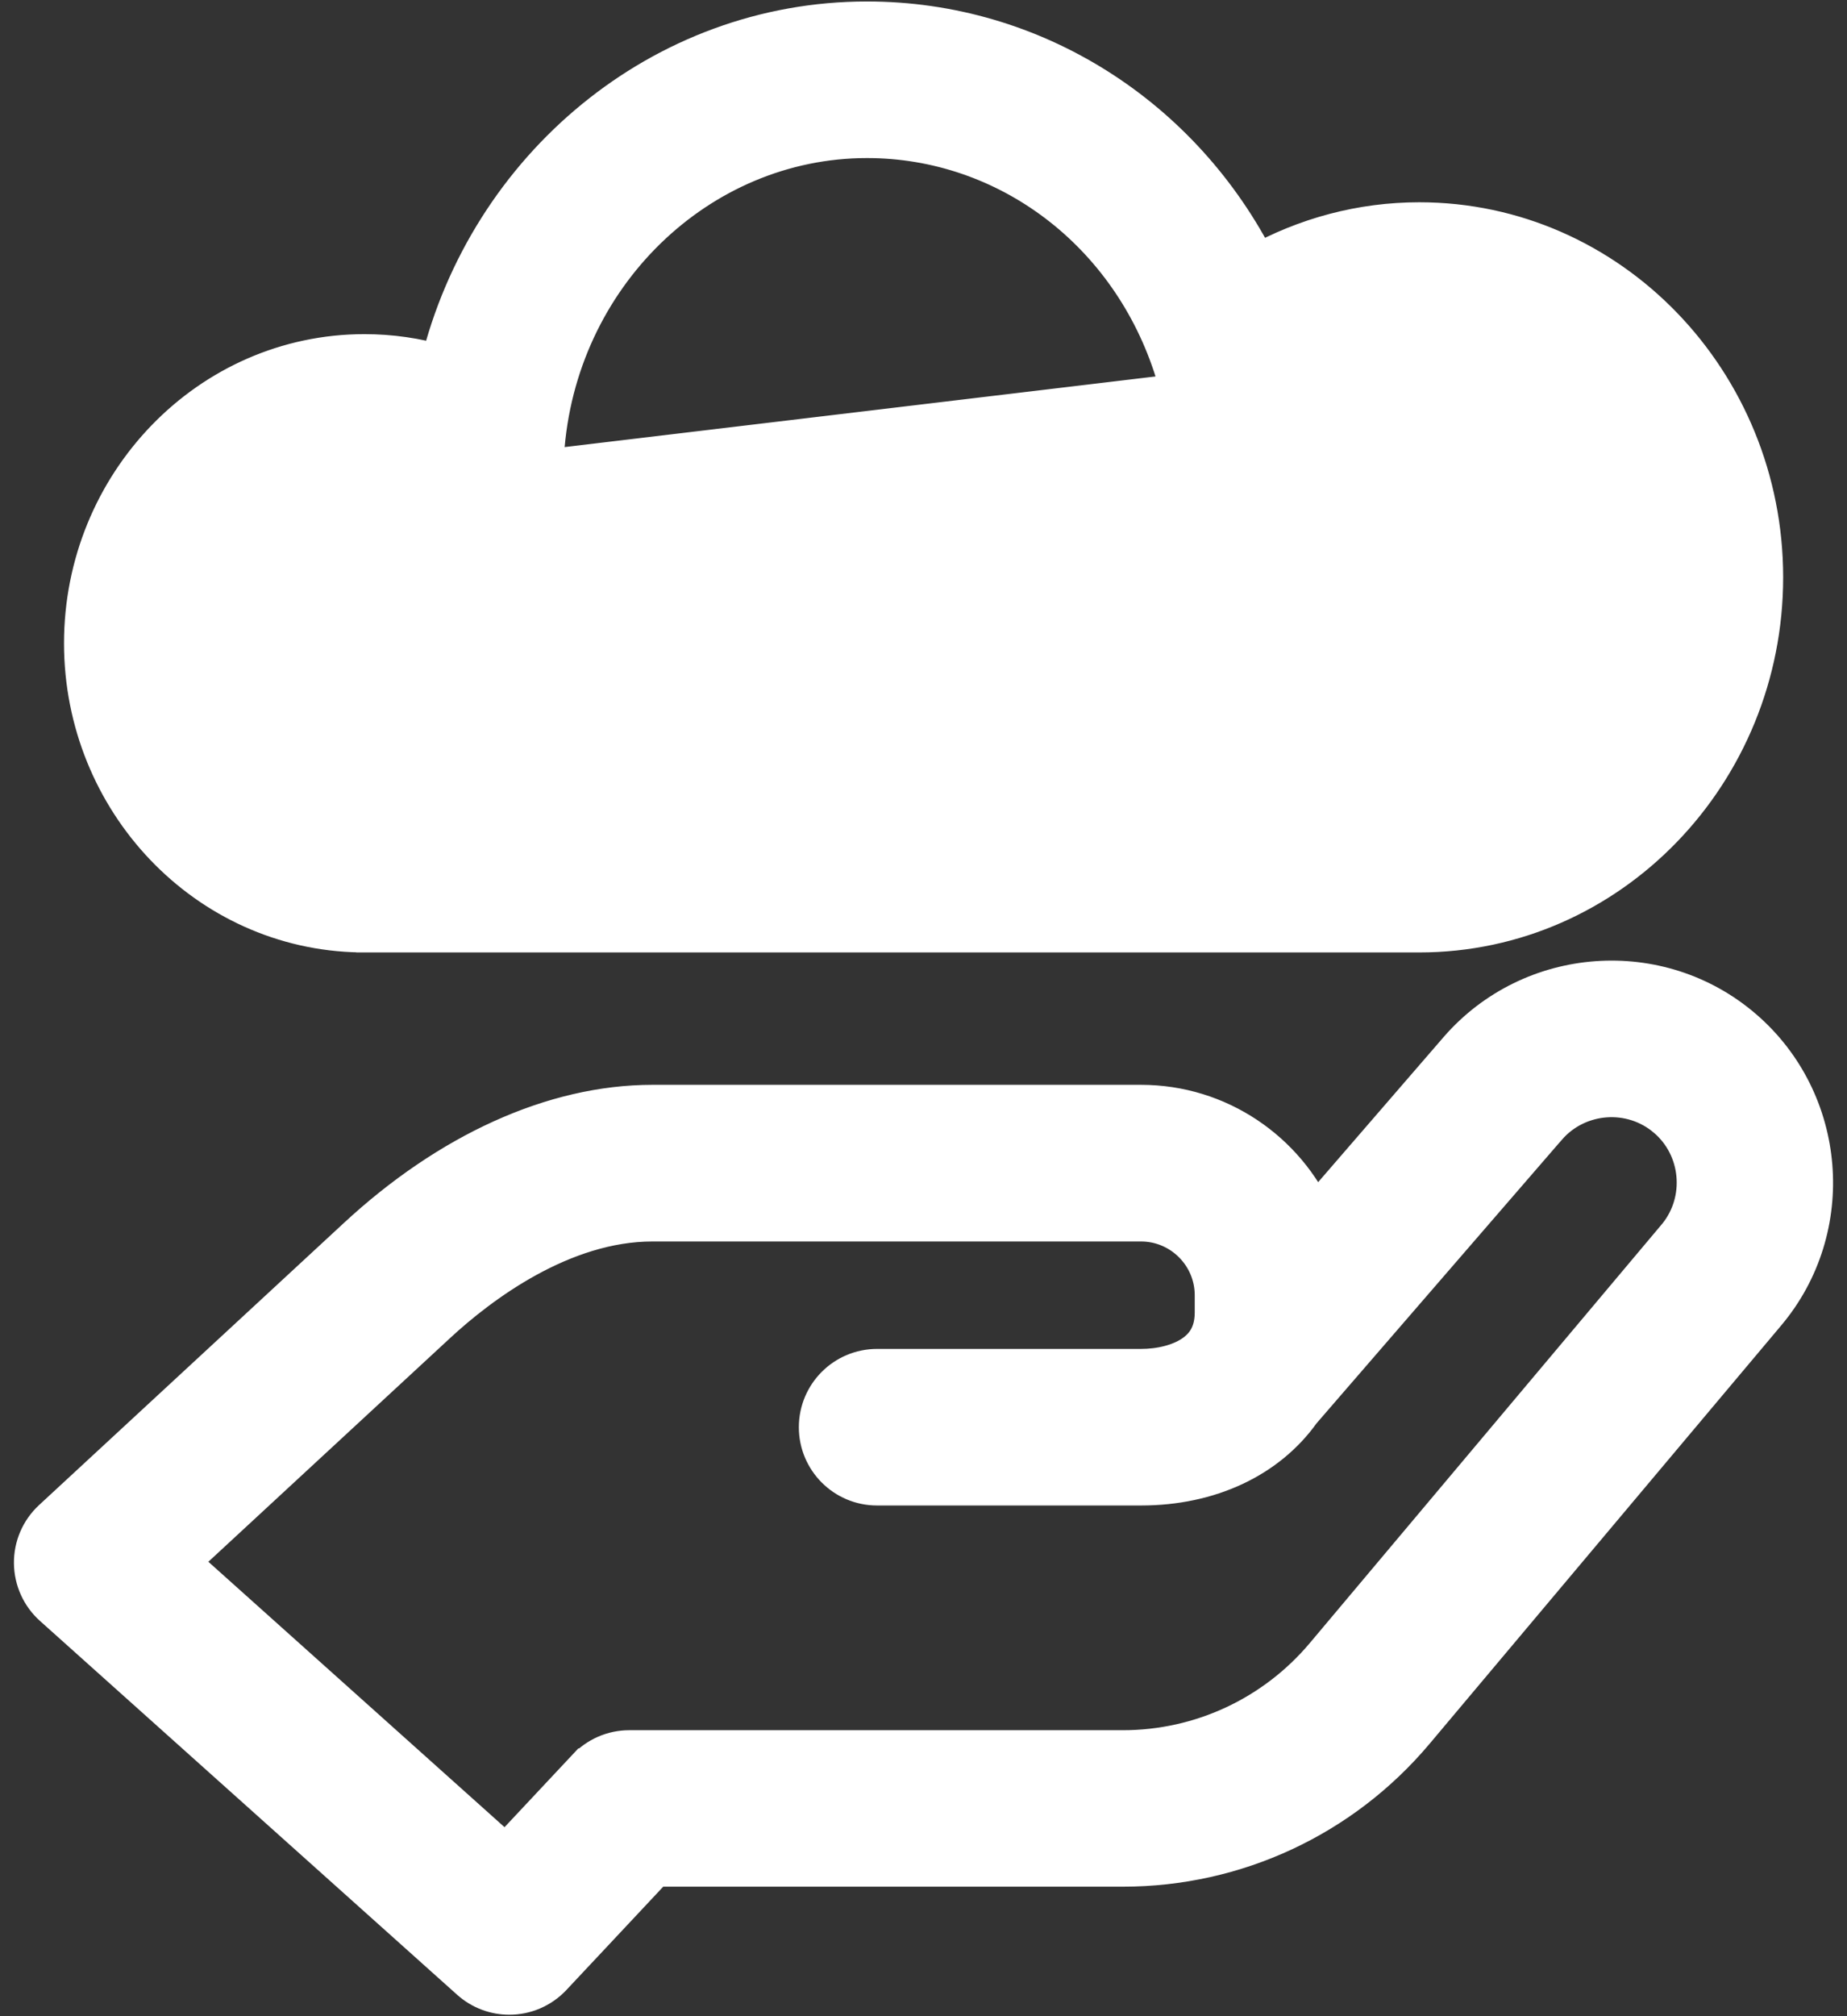
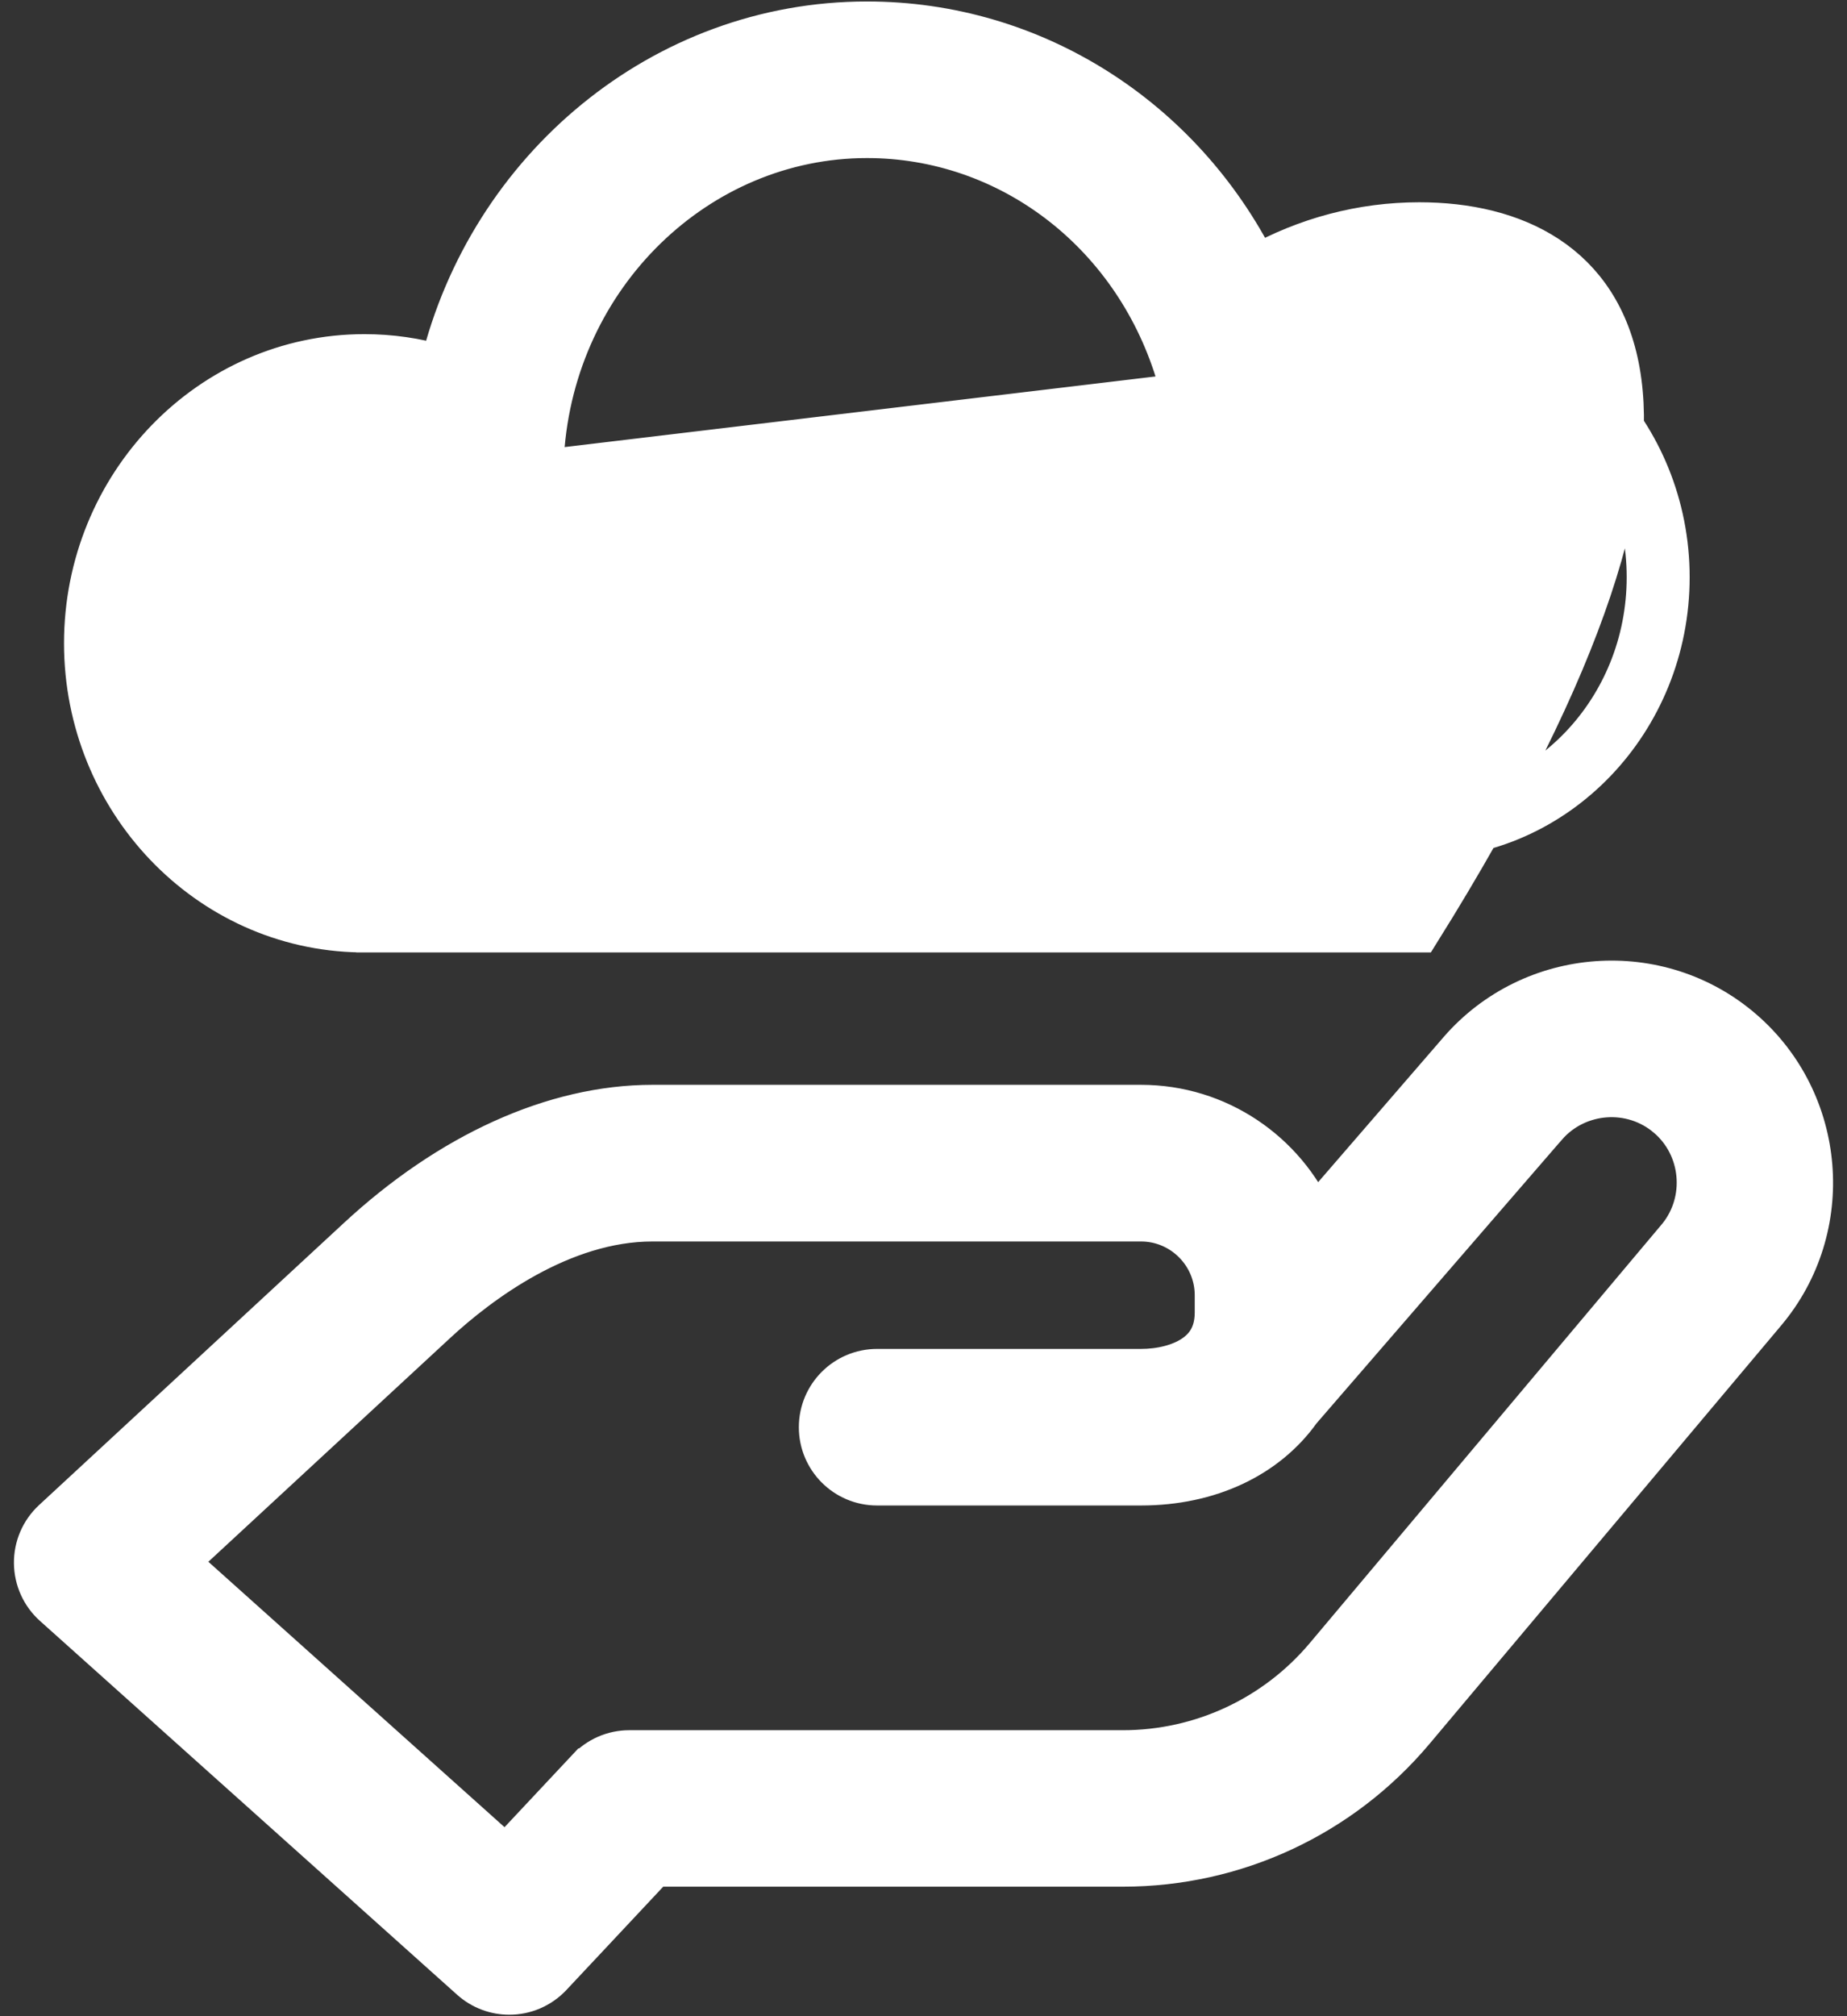
<svg xmlns="http://www.w3.org/2000/svg" width="88" height="96" viewBox="0 0 88 96" fill="none">
  <rect x="0" y="0" width="88" height="96" fill="#333333" stroke="none" />
-   <path id="Vector" d="M59.799 18.165L60.474 18.903C62.467 17.08 65.005 16.082 67.619 16.082C73.578 16.082 78.503 21.16 78.503 27.484C78.503 33.813 73.578 38.891 67.619 38.891L17.367 38.896C17.367 38.896 17.367 38.896 17.367 38.896C13.077 38.895 9.506 35.231 9.506 30.628C9.506 26.03 13.077 22.365 17.367 22.365C18.873 22.365 20.345 22.821 21.62 23.686L21.624 23.689C22.426 24.228 23.467 24.316 24.349 23.882C25.23 23.451 25.807 22.585 25.874 21.611L25.875 21.606C26.422 13.115 33.238 6.526 41.307 6.526C48.016 6.526 53.945 10.991 56.033 17.702L56.033 17.704C56.31 18.589 57.017 19.282 57.924 19.524C58.824 19.768 59.787 19.536 60.476 18.901L59.799 18.165ZM59.799 18.165C59.363 18.567 58.754 18.714 58.184 18.558L22.182 22.859C20.744 21.883 19.077 21.365 17.367 21.365C12.483 21.365 8.506 25.52 8.506 30.628C8.506 35.741 12.483 39.896 17.367 39.896L67.619 39.891C74.17 39.891 79.503 34.325 79.503 27.484C79.503 20.648 74.17 15.082 67.619 15.082C64.748 15.082 61.971 16.179 59.799 18.165ZM67.619 10.631C64.888 10.631 62.227 11.341 59.857 12.667C56.3 5.618 49.232 1.07 41.307 1.07C31.576 1.07 23.305 8.026 21.014 17.433C19.836 17.088 18.609 16.91 17.366 16.91C9.996 16.91 4.05 23.092 4.05 30.627C4.05 38.093 9.883 44.237 17.166 44.348L17.171 44.35H17.367H67.619C76.662 44.35 83.958 36.753 83.958 27.488C83.958 18.223 76.662 10.631 67.619 10.631ZM83.019 49.048L83.019 49.048C79.043 45.622 73.004 46.058 69.547 50.021L69.545 50.024L62.612 58.037C61.211 54.871 58.042 52.653 54.362 52.653H31.086C26.378 52.653 21.41 54.944 17.073 58.956C17.073 58.956 17.073 58.956 17.073 58.956L2.538 72.399L2.537 72.4C1.972 72.924 1.657 73.656 1.664 74.424C1.671 75.191 1.997 75.921 2.572 76.435C2.572 76.435 2.572 76.435 2.572 76.435L22.448 94.235L22.448 94.235C22.966 94.698 23.616 94.93 24.268 94.93C25 94.93 25.723 94.635 26.258 94.067L26.259 94.066L31.166 88.833H53.499C58.851 88.833 63.903 86.483 67.349 82.383L84.103 62.463C84.103 62.463 84.103 62.463 84.103 62.463C87.463 58.471 86.974 52.458 83.019 49.048ZM79.984 58.886L79.925 58.956L63.171 78.876C60.761 81.739 57.236 83.383 53.494 83.383H29.981C29.222 83.383 28.505 83.698 27.991 84.247L27.99 84.247L24.099 88.397L8.442 74.374L20.776 62.968L20.776 62.968C22.817 61.08 26.751 58.112 31.087 58.112H54.363C56.324 58.112 57.923 59.712 57.923 61.672V62.489C57.923 63.517 57.49 64.149 56.874 64.564C56.209 65.01 55.283 65.228 54.363 65.228H41.788C40.282 65.228 39.061 66.449 39.061 67.956C39.061 69.462 40.282 70.683 41.788 70.683H54.363C57.604 70.683 60.351 69.391 61.944 67.147L73.668 53.603C73.668 53.602 73.669 53.602 73.669 53.602C75.154 51.903 77.755 51.715 79.46 53.184L79.462 53.185C81.138 54.626 81.365 57.167 79.984 58.886Z" fill="white" stroke="white" stroke-width="2" />
+   <path id="Vector" d="M59.799 18.165L60.474 18.903C62.467 17.08 65.005 16.082 67.619 16.082C73.578 16.082 78.503 21.16 78.503 27.484C78.503 33.813 73.578 38.891 67.619 38.891L17.367 38.896C17.367 38.896 17.367 38.896 17.367 38.896C13.077 38.895 9.506 35.231 9.506 30.628C9.506 26.03 13.077 22.365 17.367 22.365C18.873 22.365 20.345 22.821 21.62 23.686L21.624 23.689C22.426 24.228 23.467 24.316 24.349 23.882C25.23 23.451 25.807 22.585 25.874 21.611L25.875 21.606C26.422 13.115 33.238 6.526 41.307 6.526C48.016 6.526 53.945 10.991 56.033 17.702L56.033 17.704C56.31 18.589 57.017 19.282 57.924 19.524C58.824 19.768 59.787 19.536 60.476 18.901L59.799 18.165ZM59.799 18.165C59.363 18.567 58.754 18.714 58.184 18.558L22.182 22.859C20.744 21.883 19.077 21.365 17.367 21.365C12.483 21.365 8.506 25.52 8.506 30.628C8.506 35.741 12.483 39.896 17.367 39.896L67.619 39.891C74.17 39.891 79.503 34.325 79.503 27.484C79.503 20.648 74.17 15.082 67.619 15.082C64.748 15.082 61.971 16.179 59.799 18.165ZM67.619 10.631C64.888 10.631 62.227 11.341 59.857 12.667C56.3 5.618 49.232 1.07 41.307 1.07C31.576 1.07 23.305 8.026 21.014 17.433C19.836 17.088 18.609 16.91 17.366 16.91C9.996 16.91 4.05 23.092 4.05 30.627C4.05 38.093 9.883 44.237 17.166 44.348L17.171 44.35H17.367H67.619C83.958 18.223 76.662 10.631 67.619 10.631ZM83.019 49.048L83.019 49.048C79.043 45.622 73.004 46.058 69.547 50.021L69.545 50.024L62.612 58.037C61.211 54.871 58.042 52.653 54.362 52.653H31.086C26.378 52.653 21.41 54.944 17.073 58.956C17.073 58.956 17.073 58.956 17.073 58.956L2.538 72.399L2.537 72.4C1.972 72.924 1.657 73.656 1.664 74.424C1.671 75.191 1.997 75.921 2.572 76.435C2.572 76.435 2.572 76.435 2.572 76.435L22.448 94.235L22.448 94.235C22.966 94.698 23.616 94.93 24.268 94.93C25 94.93 25.723 94.635 26.258 94.067L26.259 94.066L31.166 88.833H53.499C58.851 88.833 63.903 86.483 67.349 82.383L84.103 62.463C84.103 62.463 84.103 62.463 84.103 62.463C87.463 58.471 86.974 52.458 83.019 49.048ZM79.984 58.886L79.925 58.956L63.171 78.876C60.761 81.739 57.236 83.383 53.494 83.383H29.981C29.222 83.383 28.505 83.698 27.991 84.247L27.99 84.247L24.099 88.397L8.442 74.374L20.776 62.968L20.776 62.968C22.817 61.08 26.751 58.112 31.087 58.112H54.363C56.324 58.112 57.923 59.712 57.923 61.672V62.489C57.923 63.517 57.49 64.149 56.874 64.564C56.209 65.01 55.283 65.228 54.363 65.228H41.788C40.282 65.228 39.061 66.449 39.061 67.956C39.061 69.462 40.282 70.683 41.788 70.683H54.363C57.604 70.683 60.351 69.391 61.944 67.147L73.668 53.603C73.668 53.602 73.669 53.602 73.669 53.602C75.154 51.903 77.755 51.715 79.46 53.184L79.462 53.185C81.138 54.626 81.365 57.167 79.984 58.886Z" fill="white" stroke="white" stroke-width="2" />
</svg>